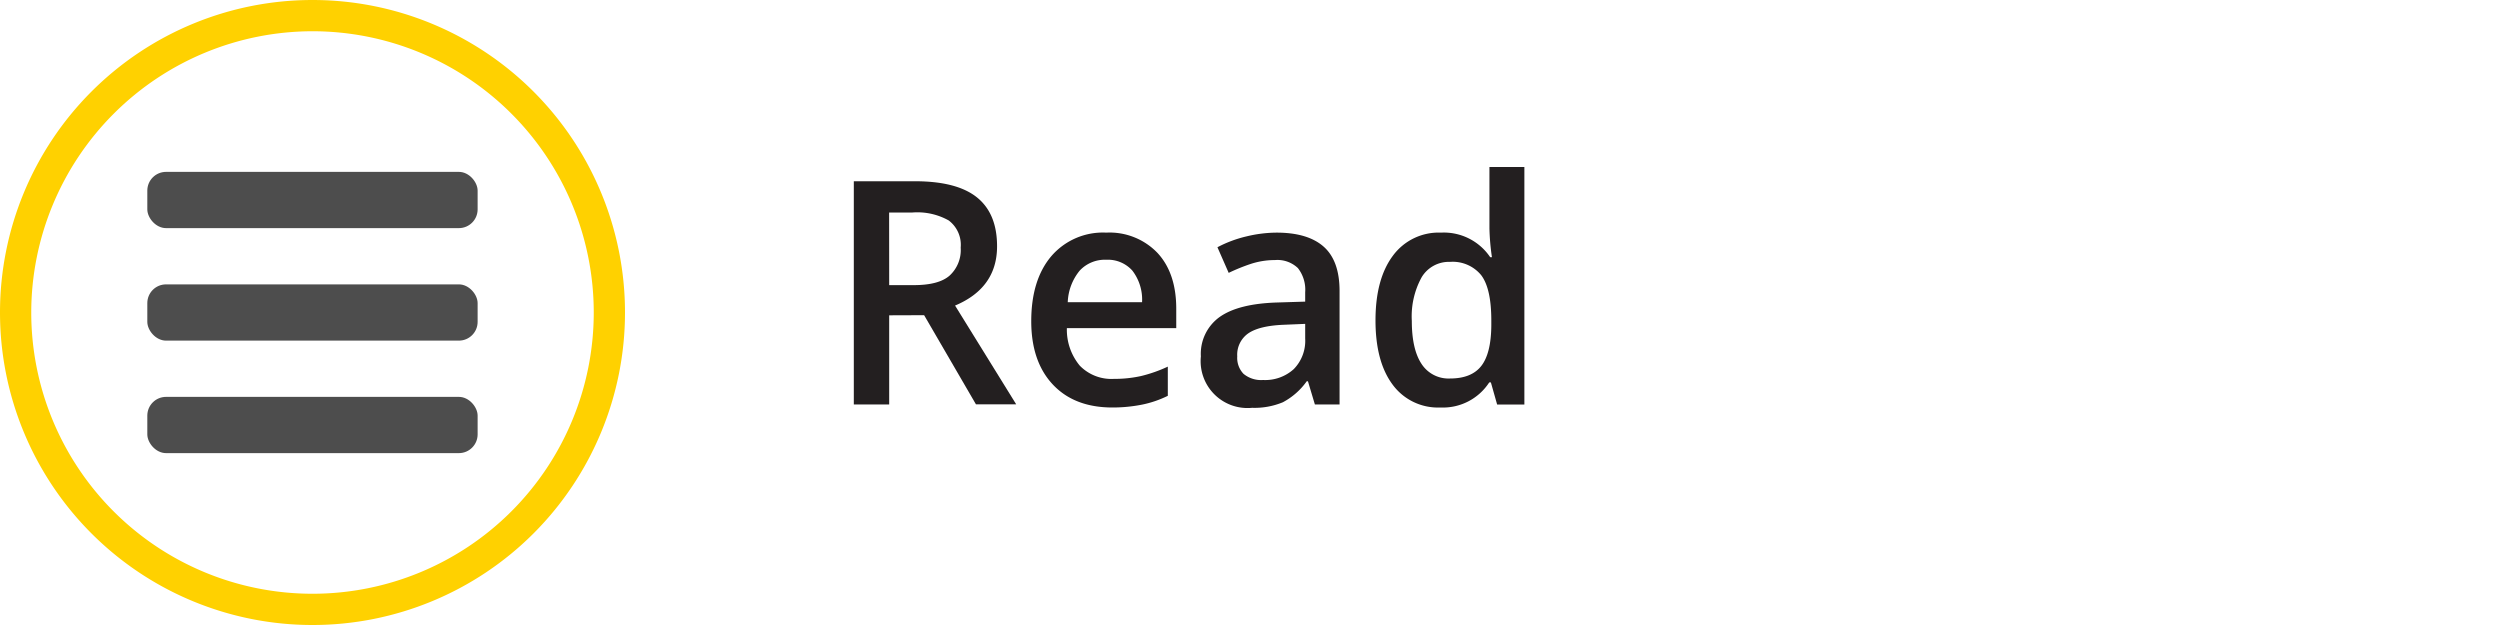
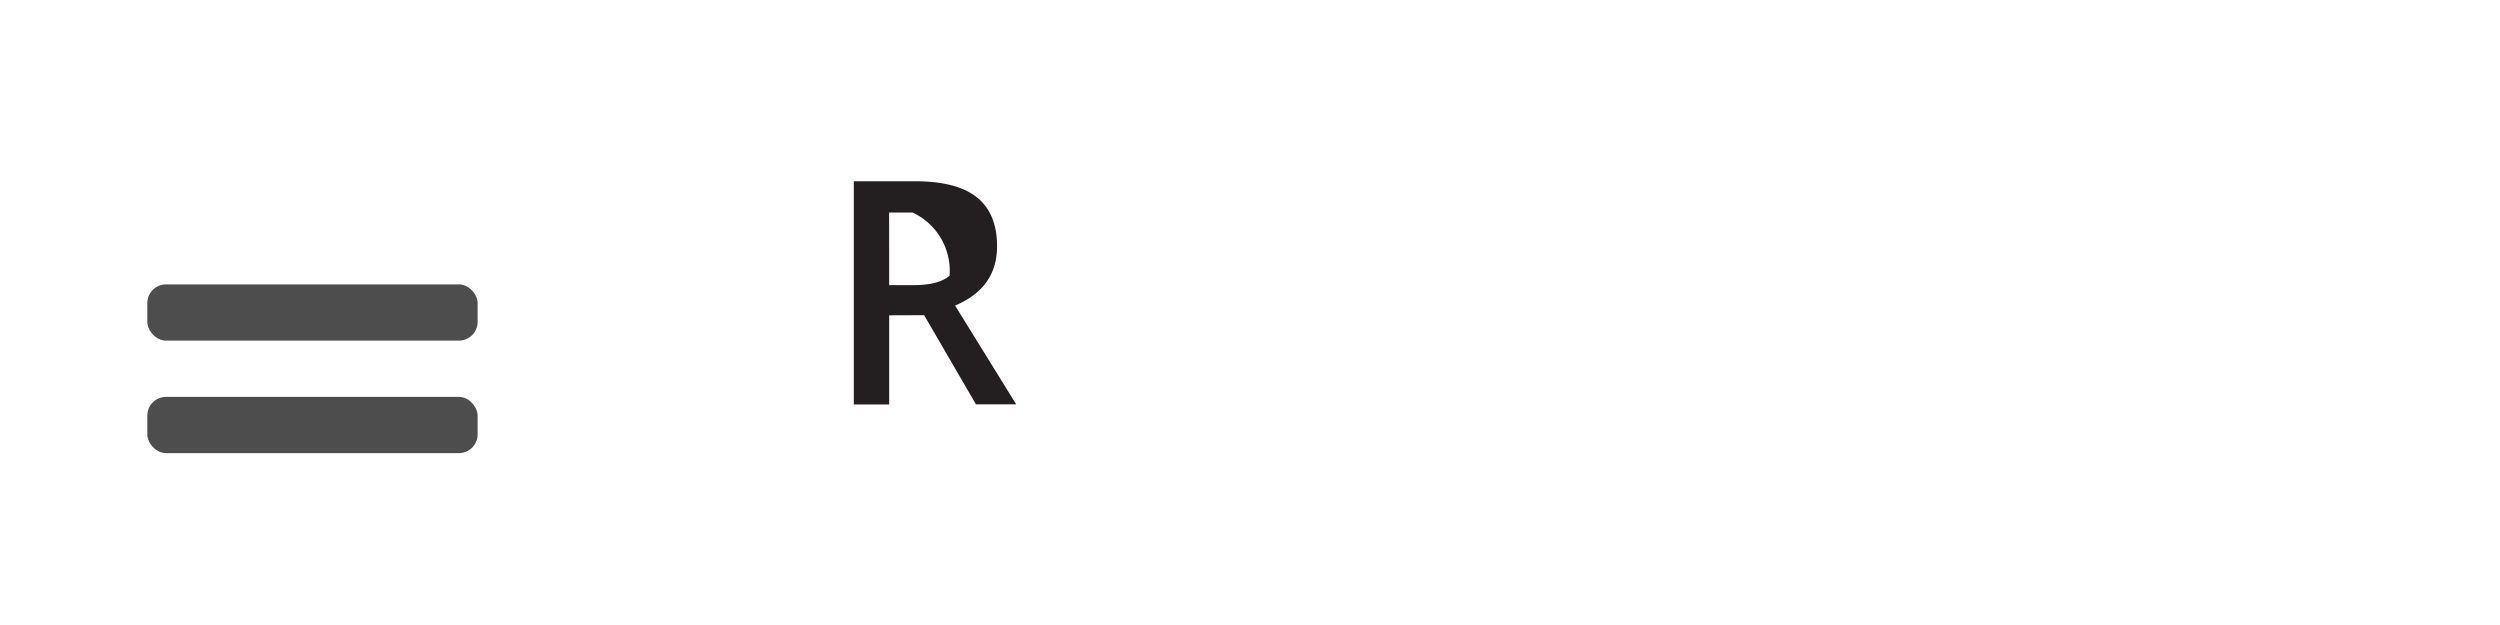
<svg xmlns="http://www.w3.org/2000/svg" id="Layer_1" data-name="Layer 1" viewBox="0 0 400 100">
  <defs>
    <style>.cls-1{fill:#231f20;}.cls-2{fill:#ffd100;}.cls-3{fill:#4d4d4d;}</style>
  </defs>
  <title>Read</title>
-   <path class="cls-1" d="M142.27,50.45V64.71h-5.66V29h9.78q6.71,0,9.92,2.58c2.15,1.73,3.22,4.33,3.22,7.82q0,6.66-6.72,9.49l9.78,15.8h-6.44l-8.29-14.26Zm0-4.83h3.93q4,0,5.73-1.52a5.55,5.55,0,0,0,1.78-4.49,4.87,4.87,0,0,0-1.92-4.34A10.27,10.27,0,0,0,146,34h-3.74Z" />
-   <path class="cls-1" d="M178,65.2q-6.1,0-9.55-3.68T165,51.4q0-6.61,3.2-10.4A10.89,10.89,0,0,1,177,37.22a10.62,10.62,0,0,1,8.2,3.25q3,3.24,3,8.93v3.1H170.7a9,9,0,0,0,2.06,6,7.05,7.05,0,0,0,5.47,2.12,19.62,19.62,0,0,0,4.32-.45,22.7,22.7,0,0,0,4.3-1.51v4.67a16.76,16.76,0,0,1-4.12,1.41A24.28,24.28,0,0,1,178,65.2Zm-1-23.64a5.5,5.5,0,0,0-4.25,1.74,8.45,8.45,0,0,0-1.91,5.05h11.89a7.59,7.59,0,0,0-1.56-5.06A5.26,5.26,0,0,0,177,41.56Z" />
-   <path class="cls-1" d="M210.38,64.71,209.27,61h-.19a11,11,0,0,1-3.82,3.36,11.8,11.8,0,0,1-4.92.89,7.5,7.5,0,0,1-8.2-8.23,7.24,7.24,0,0,1,3-6.3c2-1.42,5.06-2.19,9.17-2.32l4.52-.14V46.76a5.6,5.6,0,0,0-1.17-3.87A4.74,4.74,0,0,0,204,41.61a12.42,12.42,0,0,0-3.86.61,29.94,29.94,0,0,0-3.55,1.44l-1.8-4.1a19.34,19.34,0,0,1,4.66-1.74,20.85,20.85,0,0,1,4.79-.6q5,0,7.54,2.24t2.55,7.06V64.71Zm-8.29-3.91A6.8,6.8,0,0,0,207,59.06a6.46,6.46,0,0,0,1.83-4.9V51.82l-3.36.14q-3.93.15-5.72,1.36a4.16,4.16,0,0,0-1.79,3.7,3.68,3.68,0,0,0,1,2.79A4.4,4.4,0,0,0,202.09,60.8Z" />
-   <path class="cls-1" d="M230.47,65.2a9,9,0,0,1-7.65-3.66q-2.74-3.67-2.74-10.28t2.78-10.34a9.09,9.09,0,0,1,7.71-3.7,8.94,8.94,0,0,1,7.86,3.93h.28a37,37,0,0,1-.4-4.59V26.72h5.59v38h-4.36l-1-3.54h-.26A8.83,8.83,0,0,1,230.47,65.2ZM232,60.56q3.43,0,5-2t1.61-6.46v-.8c0-3.41-.53-5.82-1.61-7.26a5.88,5.88,0,0,0-5-2.14,5.08,5.08,0,0,0-4.53,2.45,13,13,0,0,0-1.58,7q0,4.5,1.54,6.85A5.14,5.14,0,0,0,232,60.56Z" />
-   <path class="cls-2" d="M50,5A45,45,0,1,1,5,50,45.05,45.05,0,0,1,50,5m0-5a50,50,0,1,0,50,50A50,50,0,0,0,50,0Z" />
-   <rect class="cls-3" x="23.57" y="27.5" width="52.85" height="9" rx="3" />
+   <path class="cls-1" d="M142.27,50.45V64.71h-5.66V29h9.78q6.71,0,9.92,2.58c2.15,1.73,3.22,4.33,3.22,7.82q0,6.66-6.72,9.49l9.78,15.8h-6.44l-8.29-14.26Zm0-4.83h3.93q4,0,5.73-1.52A10.27,10.27,0,0,0,146,34h-3.74Z" />
  <rect class="cls-3" x="23.57" y="45.5" width="52.85" height="9" rx="3" />
  <rect class="cls-3" x="23.57" y="63.5" width="52.85" height="9" rx="3" />
</svg>